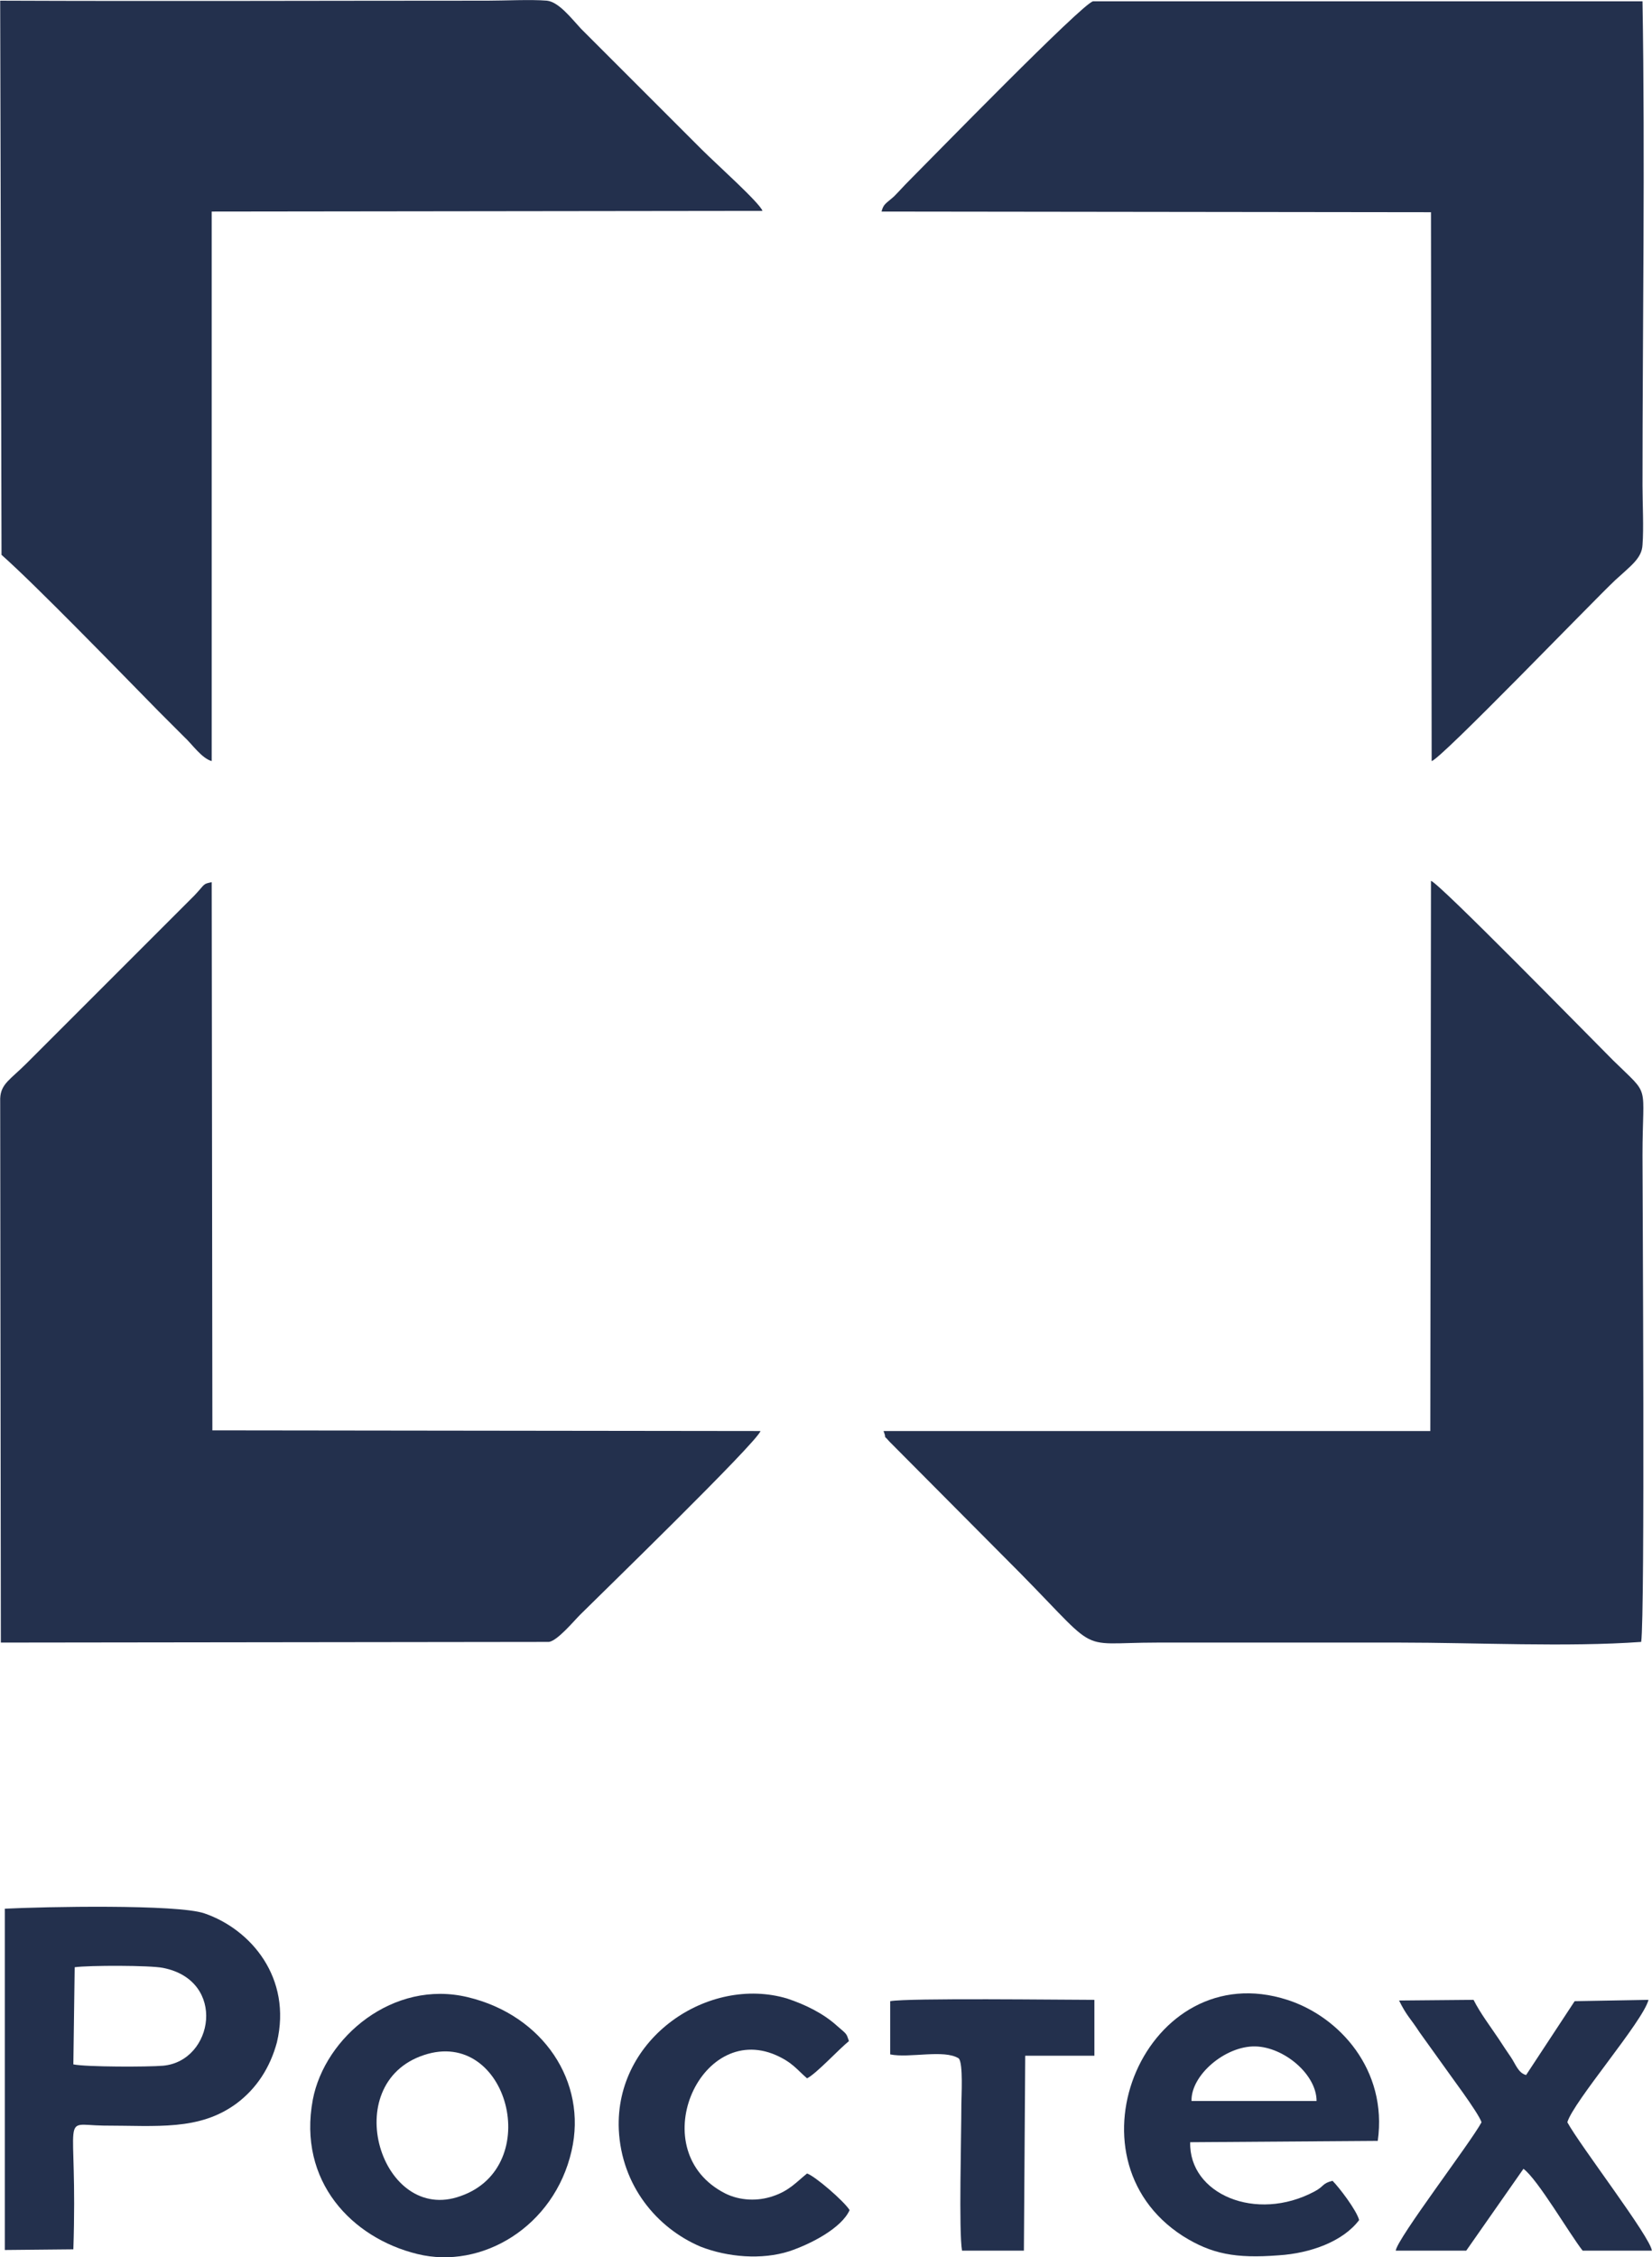
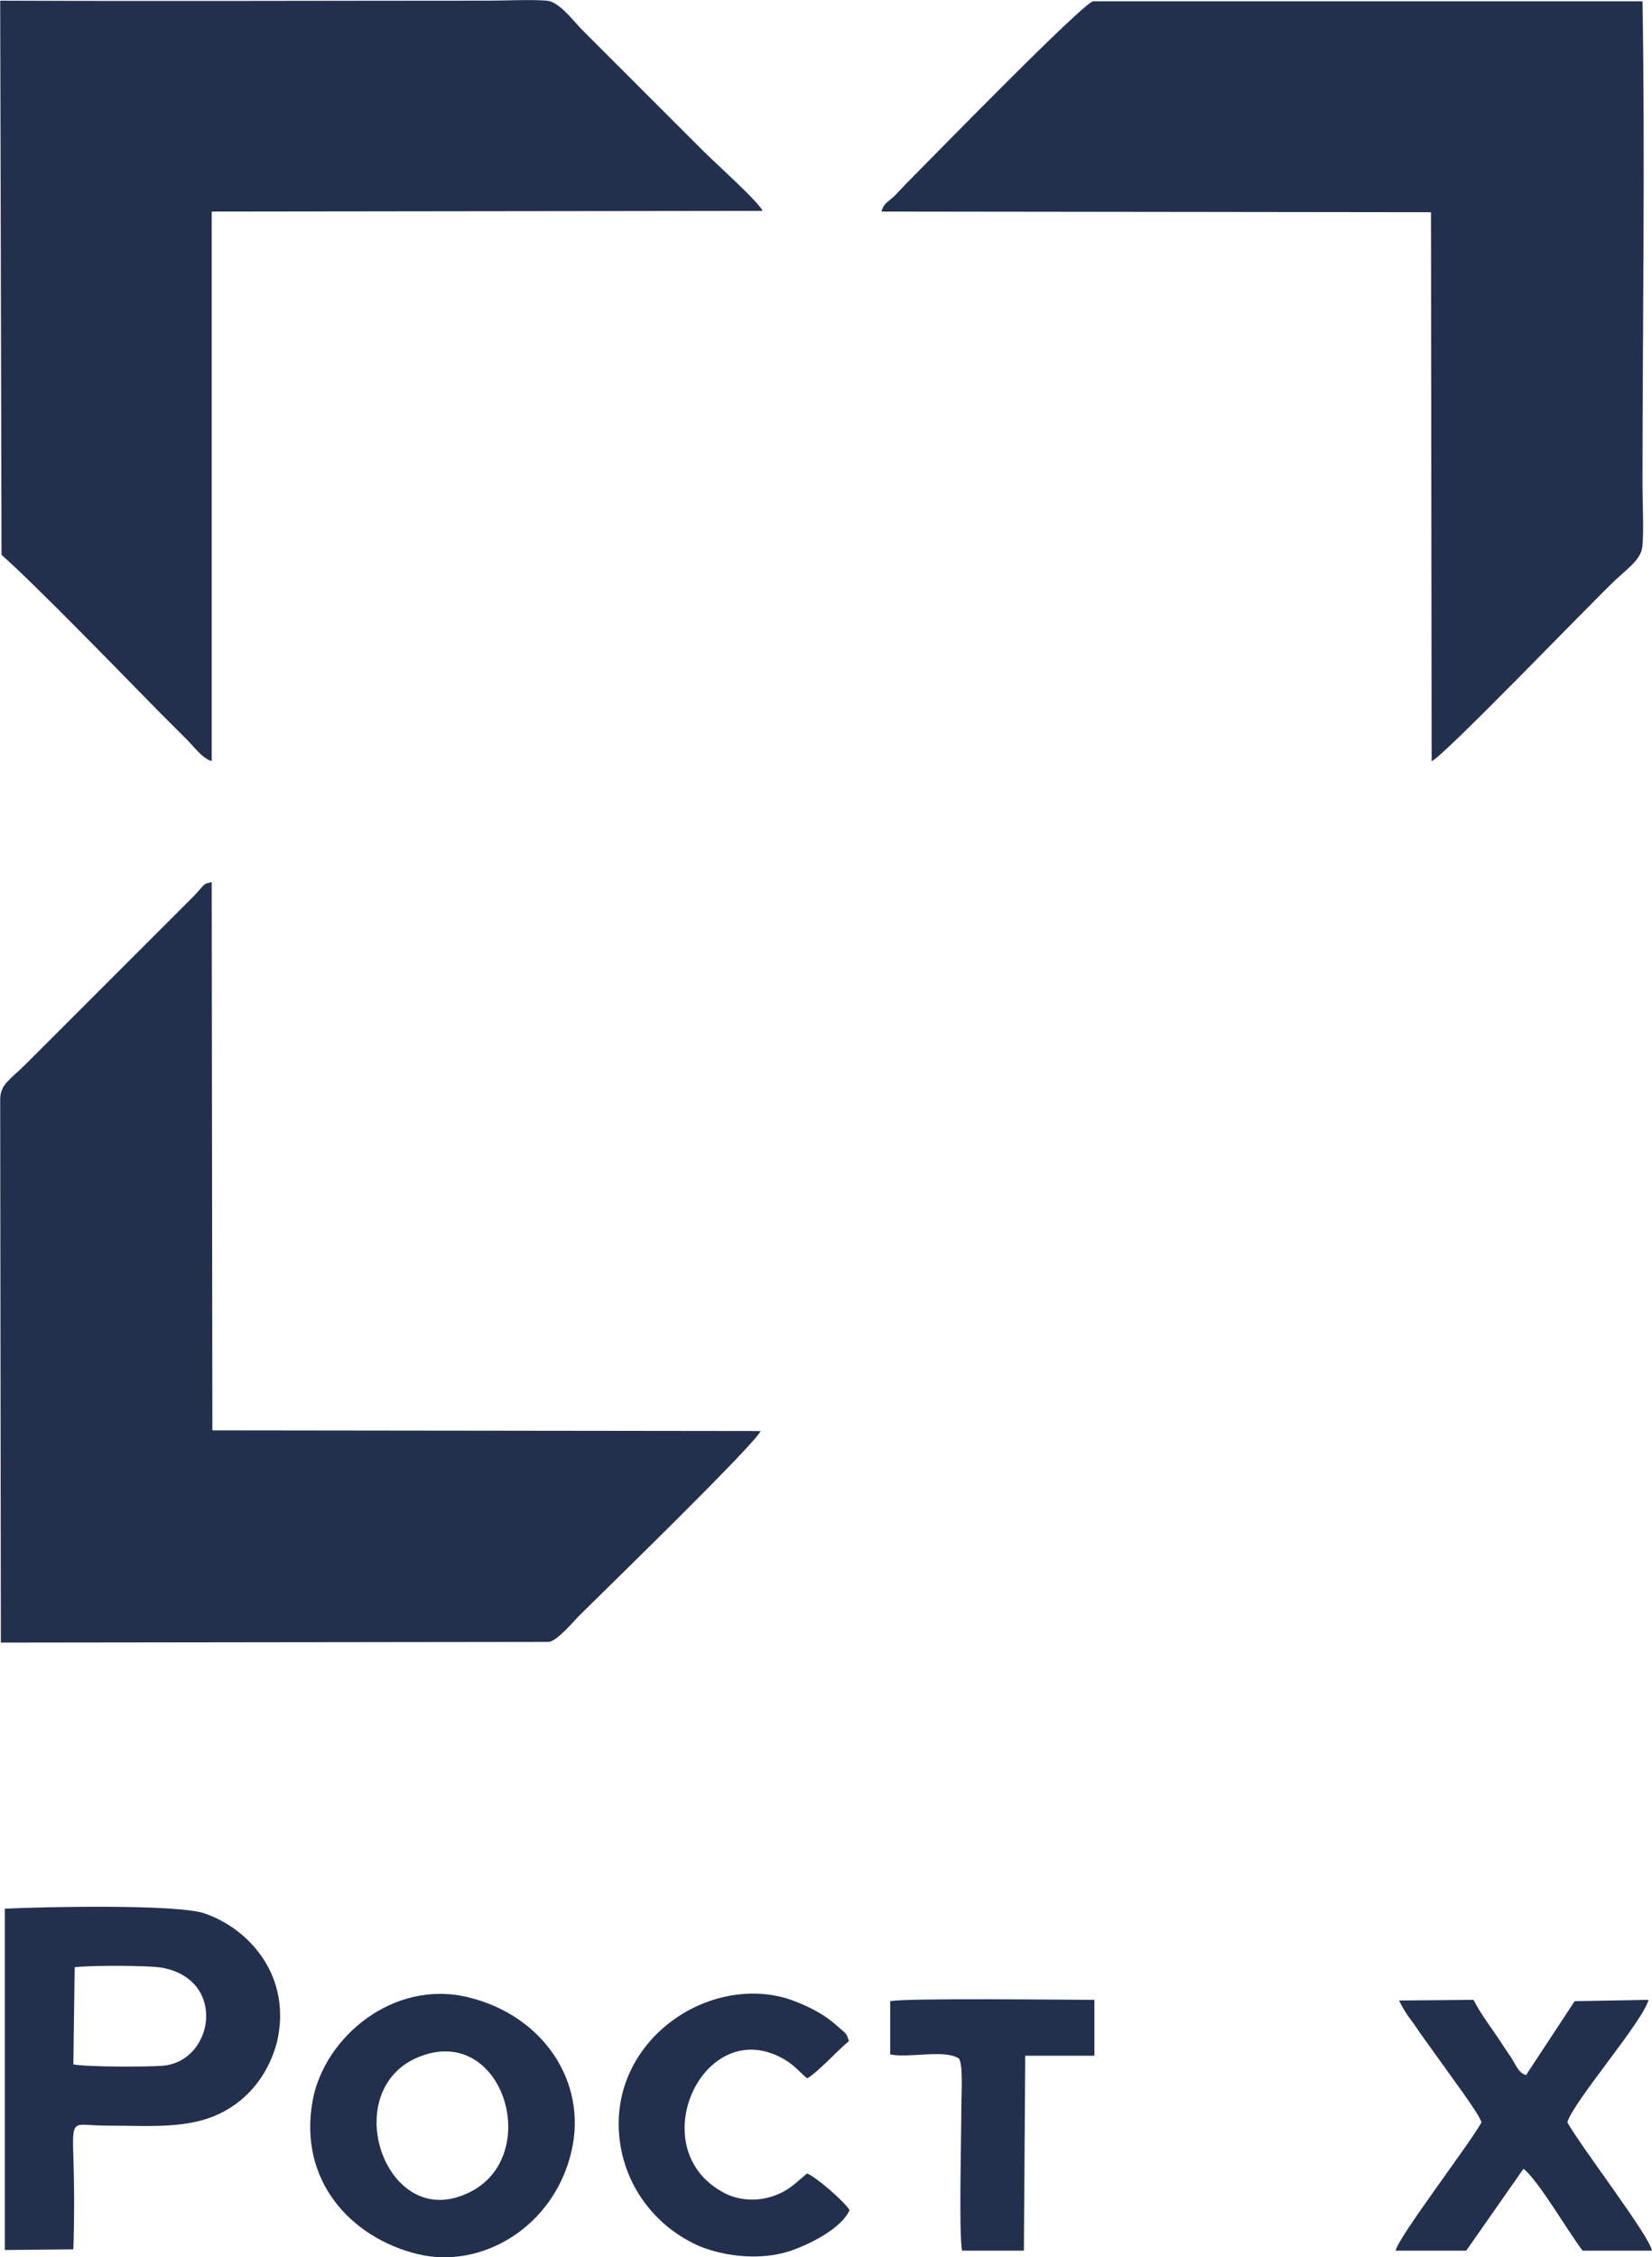
<svg xmlns="http://www.w3.org/2000/svg" xml:space="preserve" width="24.531mm" height="33.514mm" style="shape-rendering:geometricPrecision; text-rendering:geometricPrecision; image-rendering:optimizeQuality; fill-rule:evenodd; clip-rule:evenodd" viewBox="0 0 2483 3393">
  <defs>
    <style type="text/css">  .fil0 {fill:#23304D}  </style>
  </defs>
  <g id="Слой_x0020_1">
    <g id="_507913340720">
-       <path class="fil0" d="M1328 2151c7,18 -5,0 9,16l170 171c155,154 102,131 233,131 121,0 243,0 364,0 115,0 252,7 363,-1 6,-39 2,-673 2,-731 0,-112 13,-87 -44,-143 -40,-40 -262,-267 -274,-270l-1 827 -822 0z" />
      <path class="fil0" d="M1643 2c-15,2 -244,237 -276,269 -10,10 -15,16 -23,24 -12,11 -16,11 -19,23l826 1 1 825c14,-3 241,-239 276,-272 24,-22 40,-33 41,-53 2,-26 0,-62 0,-89 0,-242 4,-487 0,-728l-826 0z" />
      <path class="fil0" d="M825 2468c13,-2 37,-31 47,-41 24,-24 266,-259 271,-276l-824 -1 -1 -824c-14,3 -9,2 -26,20l-252 252c-25,25 -39,31 -40,53l1 818 824 -1z" />
      <path class="fil0" d="M318 318l828 -1c-4,-12 -70,-71 -91,-92l-182 -182c-14,-15 -33,-40 -51,-42 -24,-2 -64,0 -89,0 -245,0 -489,1 -733,0l2 833c52,46 178,176 236,235 14,14 24,24 39,39 11,10 26,32 41,36l0 -826z" />
      <path class="fil0" d="M112 2957c21,-3 114,-3 133,1 96,19 76,140 0,147 -23,2 -116,2 -135,-2l2 -146zm-2 424c7,-211 -22,-187 45,-186 81,0 144,8 200,-33 31,-23 51,-55 61,-92 23,-97 -39,-170 -109,-194 -41,-14 -242,-10 -300,-7l0 513 103 -1z" />
      <path class="fil0" d="M637 3089c126,-42 182,168 55,212 -119,43 -185,-169 -55,-212zm222 144c24,-104 -43,-204 -156,-231 -112,-27 -215,60 -233,154 -23,123 59,208 157,232 97,24 206,-41 232,-155z" />
-       <path class="fil0" d="M1791 3158c-1,-39 51,-83 96,-82 43,1 92,42 92,82l-188 0zm212 120c-16,4 -12,8 -27,16 -88,47 -189,4 -187,-74l282 -2c15,-107 -58,-187 -136,-212 -211,-68 -342,236 -157,355 43,27 79,34 144,29 48,-3 97,-21 121,-53 -4,-15 -30,-49 -40,-59z" />
      <path class="fil0" d="M2103 3007c12,24 16,25 31,48 13,18 20,28 33,46 11,16 55,74 60,89 -16,30 -127,175 -129,193l106 0 86 -123c21,15 70,99 89,123l104 0c-1,-19 -108,-158 -127,-193 9,-31 114,-152 122,-184l-111 2 -73 111c-12,-3 -16,-17 -23,-27 -7,-10 -10,-15 -18,-27 -12,-18 -28,-39 -38,-59l-112 1z" />
      <path class="fil0" d="M1213 3124c14,-7 48,-44 63,-56 -4,-12 -3,-10 -18,-23 -21,-19 -48,-32 -75,-41 -118,-35 -259,59 -253,197 4,84 57,148 123,176 41,16 92,20 133,7 33,-11 79,-35 91,-62 -9,-14 -52,-51 -64,-55 -16,13 -27,26 -51,34 -23,8 -50,7 -72,-4 -124,-63 -39,-258 76,-208 25,11 32,22 47,35z" />
      <path class="fil0" d="M1338 3088c29,6 81,-8 103,6 7,7 4,58 4,69 0,47 -4,192 1,220l93 0 2 -293 104 0 0 -84c-47,0 -280,-3 -307,2l0 80z" />
    </g>
  </g>
</svg>